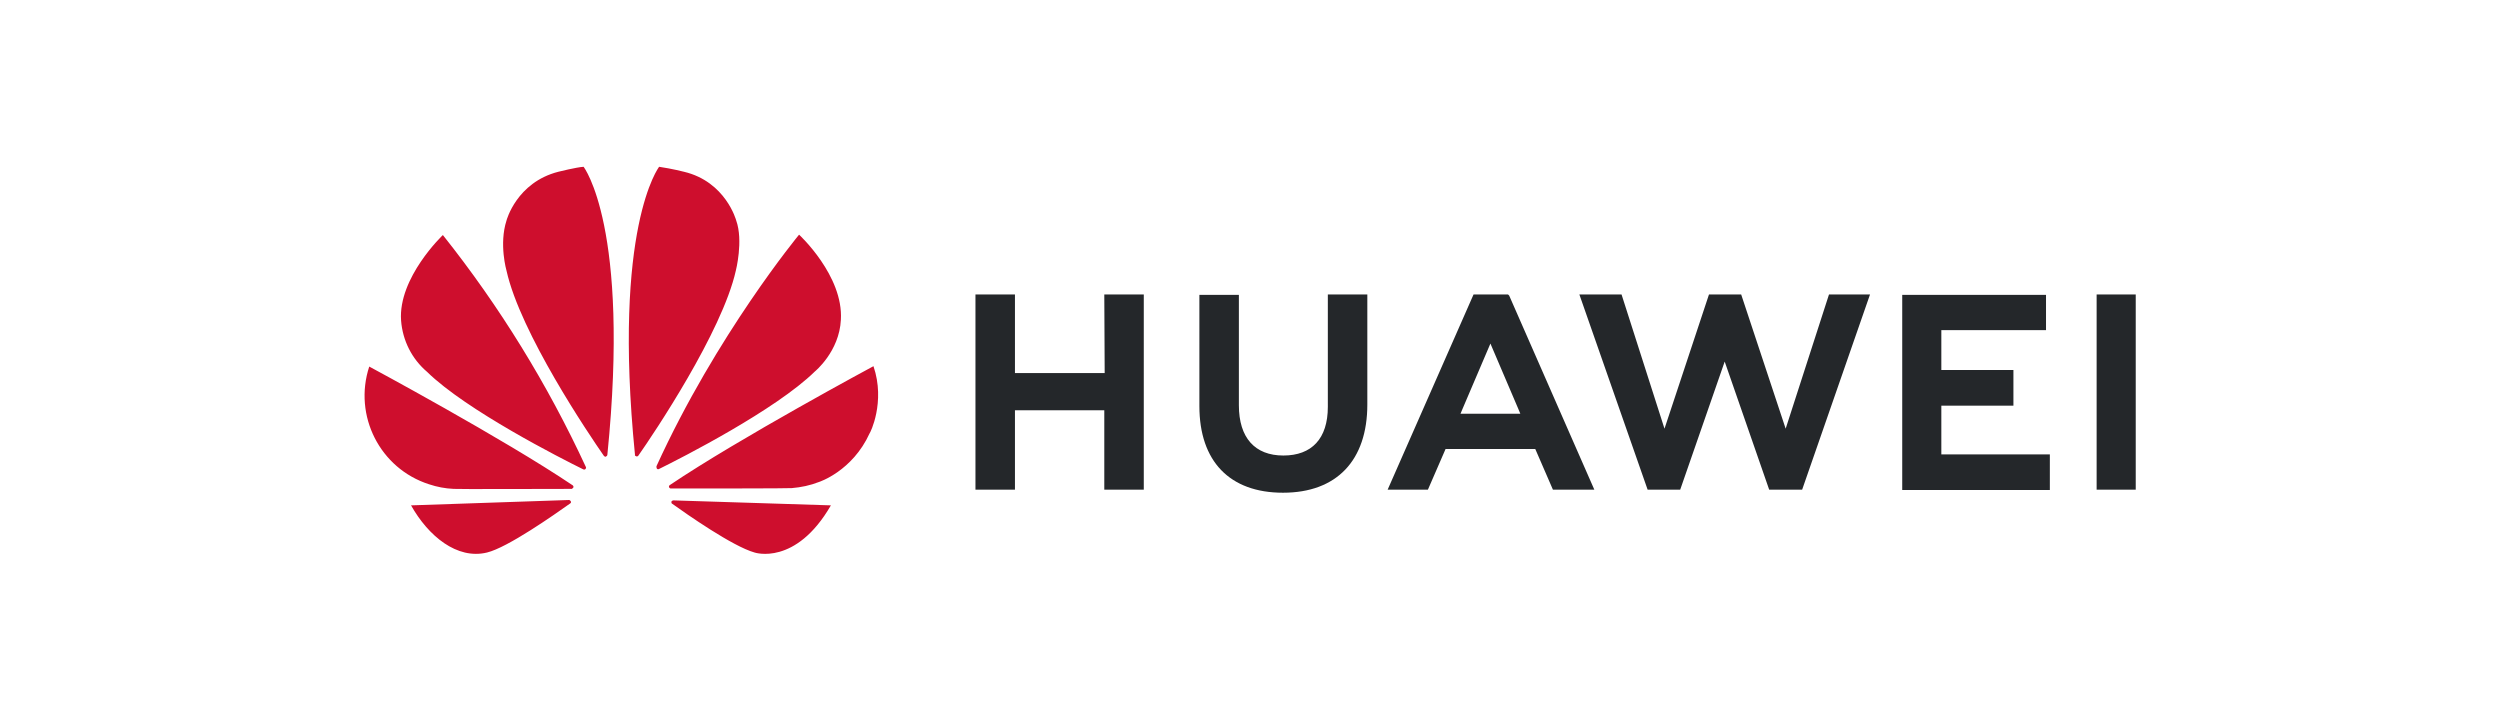
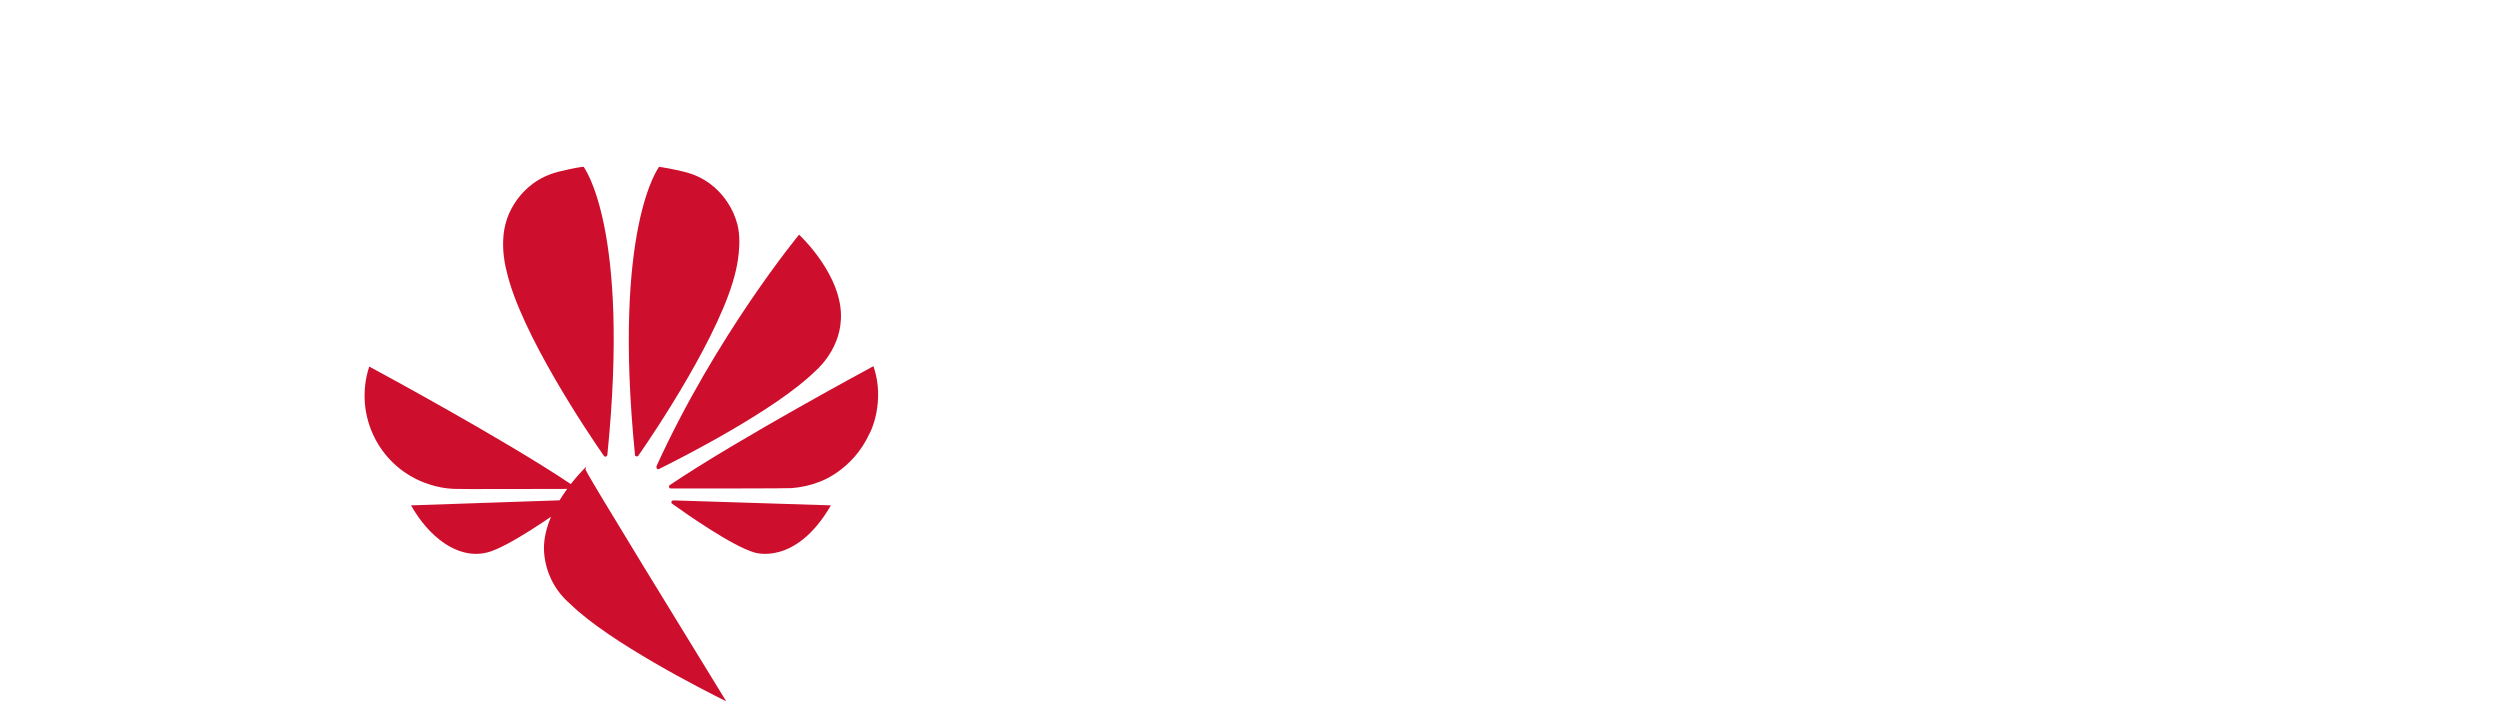
<svg xmlns="http://www.w3.org/2000/svg" version="1.1" id="layer" x="0px" y="0px" viewBox="0 0 652 188" style="enable-background:new 0 0 652 188;" xml:space="preserve">
  <style type="text/css">
	.st0{fill:#24272A;}
	.st1{fill:#CE0E2D;}
</style>
  <g>
-     <path class="st0" d="M346.3,76.8h10.3v28.7c0,14.6-8,23-22,23c-13.9,0-21.8-8.2-21.8-22.6V76.9h10.3v28.8c0,8.5,4.2,13.1,11.6,13.1   s11.6-4.4,11.6-12.7L346.3,76.8z M288.1,97.3h-23.4V76.8h-10.3v50.9h10.3V107h23.3v20.7h10.3V76.8h-10.3L288.1,97.3L288.1,97.3z    M546.8,76.8v50.9H557V76.8H546.8z M506.3,105.8h18.8v-9.3h-18.8V86.1h27.3v-9.2h-37.5v50.9h38.5v-9.3h-28.3V105.8z M465.7,111.8   l-11.6-35h-8.4l-11.6,35l-11.2-35h-11l17.8,50.9h8.5l11.6-33.4l11.6,33.4h8.6l17.7-50.9H477L465.7,111.8z M393.6,77.1l22.2,50.6   h-10.8l-4.6-10.6H377l-0.3,0.7l-4.3,9.9h-10.5l22.4-50.9h9L393.6,77.1z M396,106.7l-7.3-17.1l-7.3,17.1l-0.5,1.2h15.6L396,106.7z" />
-     <path class="st1" d="M152.7,122.3c0.1-0.1,0.2-0.3,0.1-0.5c-10-21.6-22.5-41.9-37.3-60.5c0,0-11.7,11.1-10.9,22.3   c0.4,5.2,2.8,10,6.8,13.4c10.2,10,35,22.6,40.7,25.4C152.3,122.5,152.6,122.5,152.7,122.3 M148.9,130.8c-0.1-0.2-0.3-0.4-0.5-0.4   l-41.2,1.4c4.5,8,12,14.2,19.8,12.3c5.4-1.3,17.6-9.9,21.7-12.8C149,131.1,148.9,130.9,148.9,130.8 M149.5,127.2   c0.2-0.3-0.1-0.6-0.1-0.6c-18.1-12.2-53.1-31-53.1-31c-4.2,12.8,2.8,26.6,15.6,30.7c2.1,0.7,4.2,1.1,6.4,1.2c0.6,0.1,24.5,0,30.9,0   C149.2,127.4,149.4,127.3,149.5,127.2 M152.2,43.5c-1.8,0.1-6.6,1.3-6.6,1.3c-10.9,2.8-13.5,12.7-13.5,12.7c-2,6.2,0,13.1,0,13.1   c3.6,16.2,21.5,42.7,25.4,48.3c0.3,0.3,0.5,0.2,0.5,0.2c0.2-0.1,0.4-0.3,0.4-0.5C164.4,59.2,152.2,43.5,152.2,43.5 M165.9,119   c0.2,0.1,0.5,0,0.6-0.2c4-5.7,21.8-32.2,25.4-48.2c0,0,2-7.8,0.1-13.1c0,0-2.7-10.1-13.6-12.7c0,0-3.1-0.8-6.5-1.3   c0,0-12.2,15.7-6.3,75.1C165.5,118.8,165.7,118.9,165.9,119 M175.6,130.5c-0.2,0-0.4,0.2-0.5,0.3c0,0.2,0,0.4,0.1,0.5   c3.9,2.8,15.9,11.2,21.6,12.8c0,0,10.7,3.6,19.9-12.3L175.6,130.5z M227.8,95.5c0,0-35,18.8-53.1,31c-0.2,0.1-0.3,0.4-0.2,0.6   c0,0,0.2,0.3,0.4,0.3c6.5,0,31,0,31.6-0.1c2.4-0.2,4.8-0.7,7.1-1.6c0,0,8.7-2.8,13.2-12.7C226.9,113,231,104.9,227.8,95.5    M171.4,122.3c0.1,0.1,0.4,0.1,0.5,0c5.9-2.9,30.4-15.4,40.6-25.4c0,0,6.4-5.2,6.8-13.5c0.7-11.5-10.9-22.2-10.9-22.2   s-21.5,26-37.2,60.4C171.2,121.9,171.2,122.1,171.4,122.3" />
+     <path class="st1" d="M152.7,122.3c0.1-0.1,0.2-0.3,0.1-0.5c0,0-11.7,11.1-10.9,22.3   c0.4,5.2,2.8,10,6.8,13.4c10.2,10,35,22.6,40.7,25.4C152.3,122.5,152.6,122.5,152.7,122.3 M148.9,130.8c-0.1-0.2-0.3-0.4-0.5-0.4   l-41.2,1.4c4.5,8,12,14.2,19.8,12.3c5.4-1.3,17.6-9.9,21.7-12.8C149,131.1,148.9,130.9,148.9,130.8 M149.5,127.2   c0.2-0.3-0.1-0.6-0.1-0.6c-18.1-12.2-53.1-31-53.1-31c-4.2,12.8,2.8,26.6,15.6,30.7c2.1,0.7,4.2,1.1,6.4,1.2c0.6,0.1,24.5,0,30.9,0   C149.2,127.4,149.4,127.3,149.5,127.2 M152.2,43.5c-1.8,0.1-6.6,1.3-6.6,1.3c-10.9,2.8-13.5,12.7-13.5,12.7c-2,6.2,0,13.1,0,13.1   c3.6,16.2,21.5,42.7,25.4,48.3c0.3,0.3,0.5,0.2,0.5,0.2c0.2-0.1,0.4-0.3,0.4-0.5C164.4,59.2,152.2,43.5,152.2,43.5 M165.9,119   c0.2,0.1,0.5,0,0.6-0.2c4-5.7,21.8-32.2,25.4-48.2c0,0,2-7.8,0.1-13.1c0,0-2.7-10.1-13.6-12.7c0,0-3.1-0.8-6.5-1.3   c0,0-12.2,15.7-6.3,75.1C165.5,118.8,165.7,118.9,165.9,119 M175.6,130.5c-0.2,0-0.4,0.2-0.5,0.3c0,0.2,0,0.4,0.1,0.5   c3.9,2.8,15.9,11.2,21.6,12.8c0,0,10.7,3.6,19.9-12.3L175.6,130.5z M227.8,95.5c0,0-35,18.8-53.1,31c-0.2,0.1-0.3,0.4-0.2,0.6   c0,0,0.2,0.3,0.4,0.3c6.5,0,31,0,31.6-0.1c2.4-0.2,4.8-0.7,7.1-1.6c0,0,8.7-2.8,13.2-12.7C226.9,113,231,104.9,227.8,95.5    M171.4,122.3c0.1,0.1,0.4,0.1,0.5,0c5.9-2.9,30.4-15.4,40.6-25.4c0,0,6.4-5.2,6.8-13.5c0.7-11.5-10.9-22.2-10.9-22.2   s-21.5,26-37.2,60.4C171.2,121.9,171.2,122.1,171.4,122.3" />
  </g>
</svg>